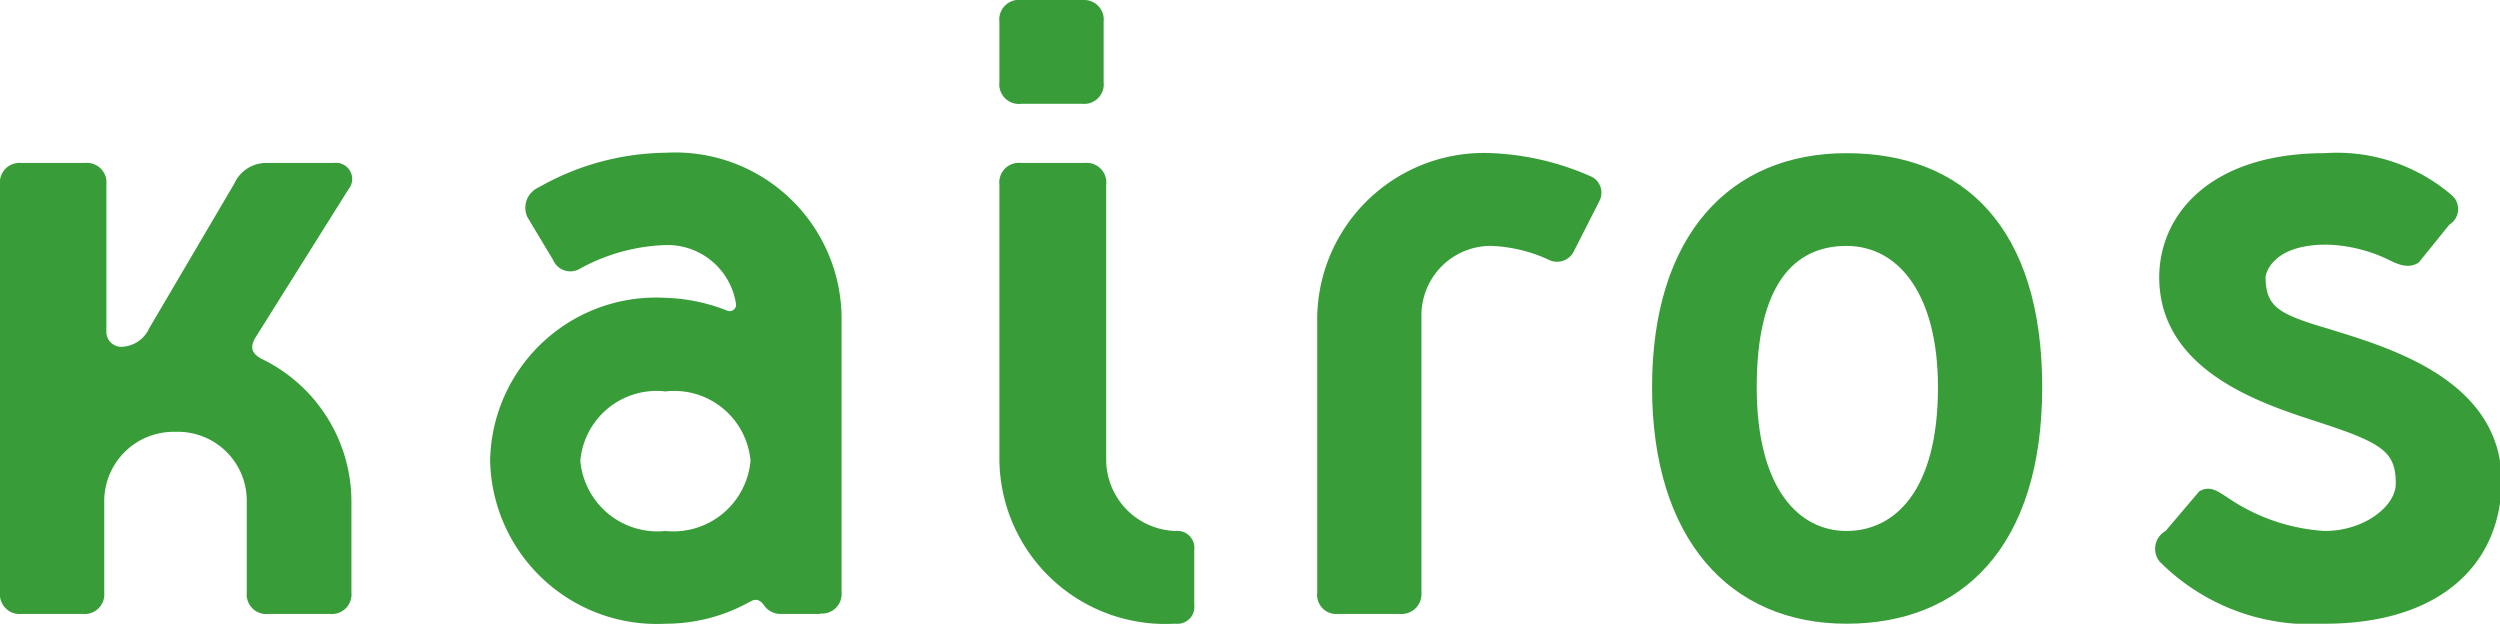
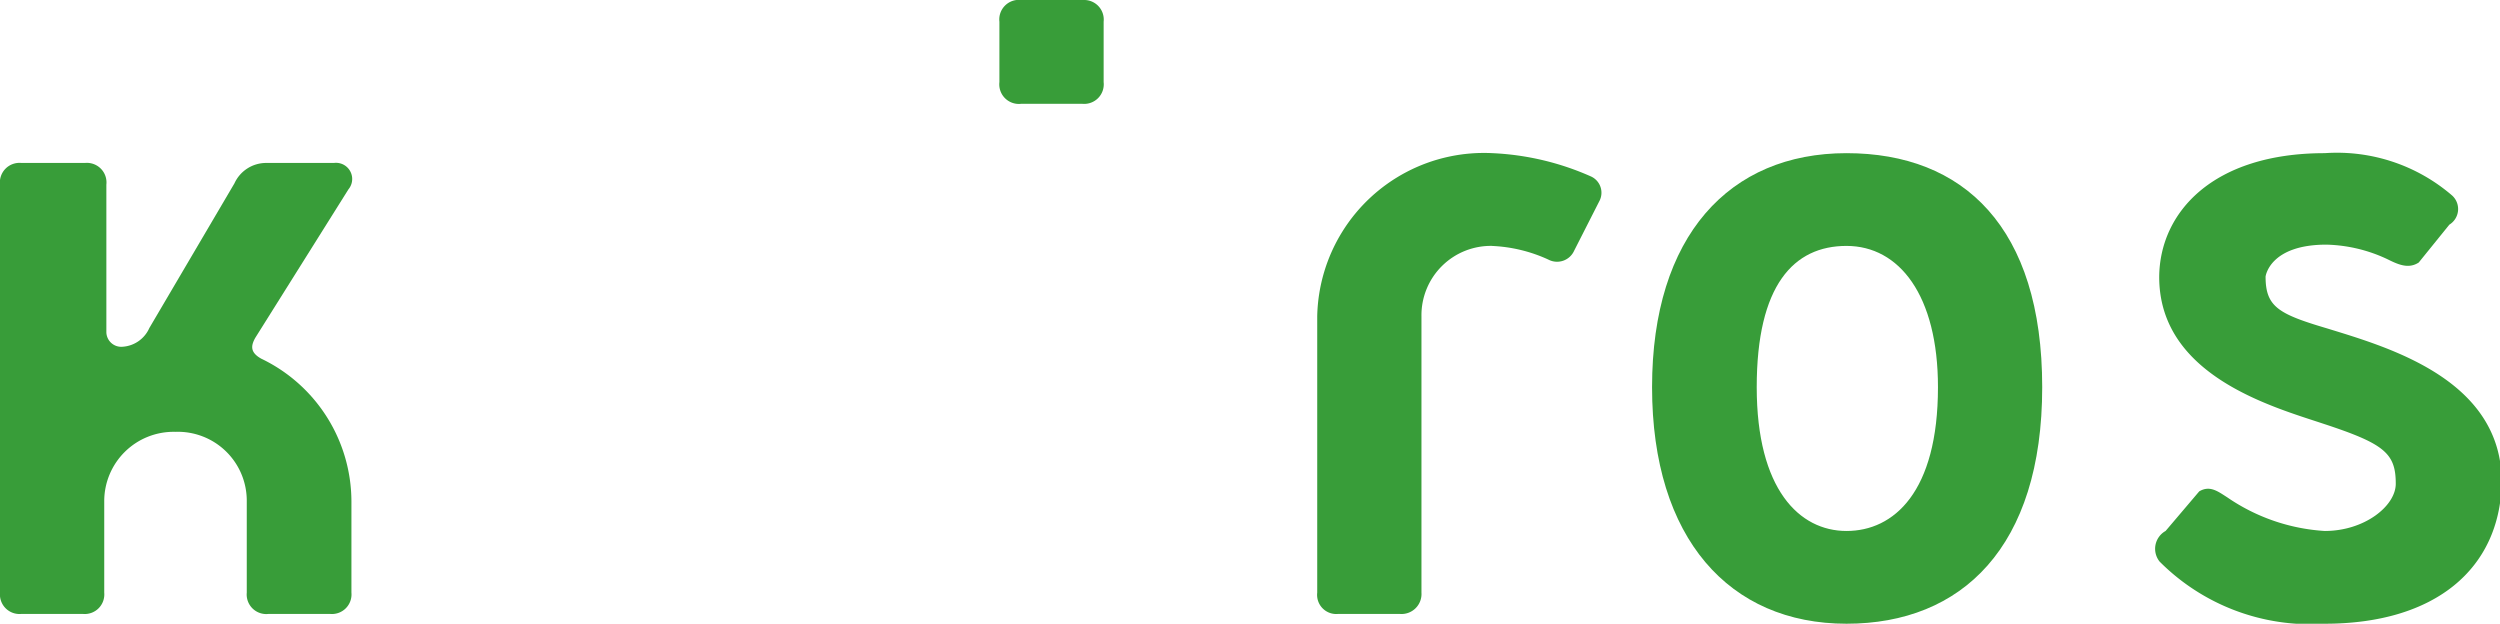
<svg xmlns="http://www.w3.org/2000/svg" width="58.76" height="14.66" viewBox="0 0 58.76 14.66">
  <defs>
    <style>.cls-1{fill:#389d39;}</style>
  </defs>
  <g id="レイヤー_2" data-name="レイヤー 2">
    <g id="design">
      <path class="cls-1" d="M7.76,14.43H6.31a.46.46,0,0,1-.51-.5V11.79a1.62,1.62,0,0,0-1.68-1.64,1.63,1.63,0,0,0-1.67,1.64v2.14a.46.46,0,0,1-.5.5H.5a.46.46,0,0,1-.5-.5V4.34a.46.46,0,0,1,.5-.51H2a.46.46,0,0,1,.5.51V7.81a.35.35,0,0,0,.38.34.74.74,0,0,0,.63-.44l2-3.4a.82.82,0,0,1,.74-.48H7.85a.38.38,0,0,1,.34.62L6,7.94c-.1.18-.13.34.14.49a3.73,3.73,0,0,1,2.12,3.36v2.14A.46.46,0,0,1,7.76,14.43Z" />
-       <path class="cls-1" d="M19.27,14.43h-.9a.47.47,0,0,1-.41-.2c-.12-.17-.23-.14-.31-.1a4.06,4.06,0,0,1-2,.53,3.92,3.92,0,0,1-4.13-3.83A3.9,3.9,0,0,1,15.64,7a4.29,4.29,0,0,1,1.45.3.15.15,0,0,0,.21-.15,1.63,1.63,0,0,0-1.66-1.39,4.47,4.47,0,0,0-2,.55A.44.44,0,0,1,13,6.11l-.6-1a.52.52,0,0,1,.25-.7,6.16,6.16,0,0,1,3-.82,3.91,3.91,0,0,1,4.13,3.83v6.5a.46.46,0,0,1-.5.5M15.64,9.2a1.8,1.8,0,0,0-2,1.63,1.82,1.82,0,0,0,2,1.65,1.82,1.82,0,0,0,2-1.65A1.8,1.8,0,0,0,15.64,9.2Z" />
      <path class="cls-1" d="M54.64,14.66a5,5,0,0,1-3.88-1.46.48.48,0,0,1,.14-.72l.79-.93c.25-.15.44,0,.66.14a4.53,4.53,0,0,0,2.29.79c.94,0,1.67-.59,1.67-1.11,0-.72-.27-.94-1.7-1.41-1.2-.4-3.86-1.13-3.86-3.45C50.76,5,52,3.6,54.64,3.6a4.14,4.14,0,0,1,3,1,.43.43,0,0,1-.07.68l-.72.89c-.23.15-.46.06-.72-.07a3.54,3.54,0,0,0-1.45-.35c-1.34,0-1.43.75-1.43.75,0,.71.3.88,1.45,1.22,1.46.45,4.12,1.21,4.1,3.64C58.75,13.36,57.25,14.66,54.64,14.66Z" />
      <path class="cls-1" d="M43.4,14.66c-2.75,0-4.57-2-4.57-5.56s1.82-5.5,4.57-5.5S48,5.34,48,9.1s-1.89,5.56-4.6,5.56M45.55,9.1c0-2.16-.91-3.32-2.15-3.32s-2.11.92-2.11,3.32,1,3.38,2.11,3.38S45.55,11.57,45.55,9.1Z" />
-       <path class="cls-1" d="M27.63,14.66a.4.4,0,0,0,.44-.45V12.93a.4.4,0,0,0-.44-.45h0A1.68,1.68,0,0,1,26,10.83V4.34a.46.46,0,0,0-.5-.51H24a.46.46,0,0,0-.51.51v6.49a3.9,3.9,0,0,0,4.11,3.83Z" />
      <path class="cls-1" d="M35.05,5.78a3.52,3.52,0,0,1,1.34.32A.44.44,0,0,0,37,5.89l.6-1.18a.42.42,0,0,0-.2-.56,6.39,6.39,0,0,0-2.32-.55h0a3.92,3.92,0,0,0-4.12,3.83v6.5a.45.45,0,0,0,.49.5h1.45a.47.47,0,0,0,.51-.5V7.43a1.63,1.63,0,0,1,1.67-1.65Z" />
      <path class="cls-1" d="M25.47,0H24a.46.46,0,0,0-.51.51V1.93a.46.46,0,0,0,.51.51h1.44a.46.46,0,0,0,.5-.51V.51A.46.46,0,0,0,25.47,0Z" />
    </g>
  </g>
</svg>